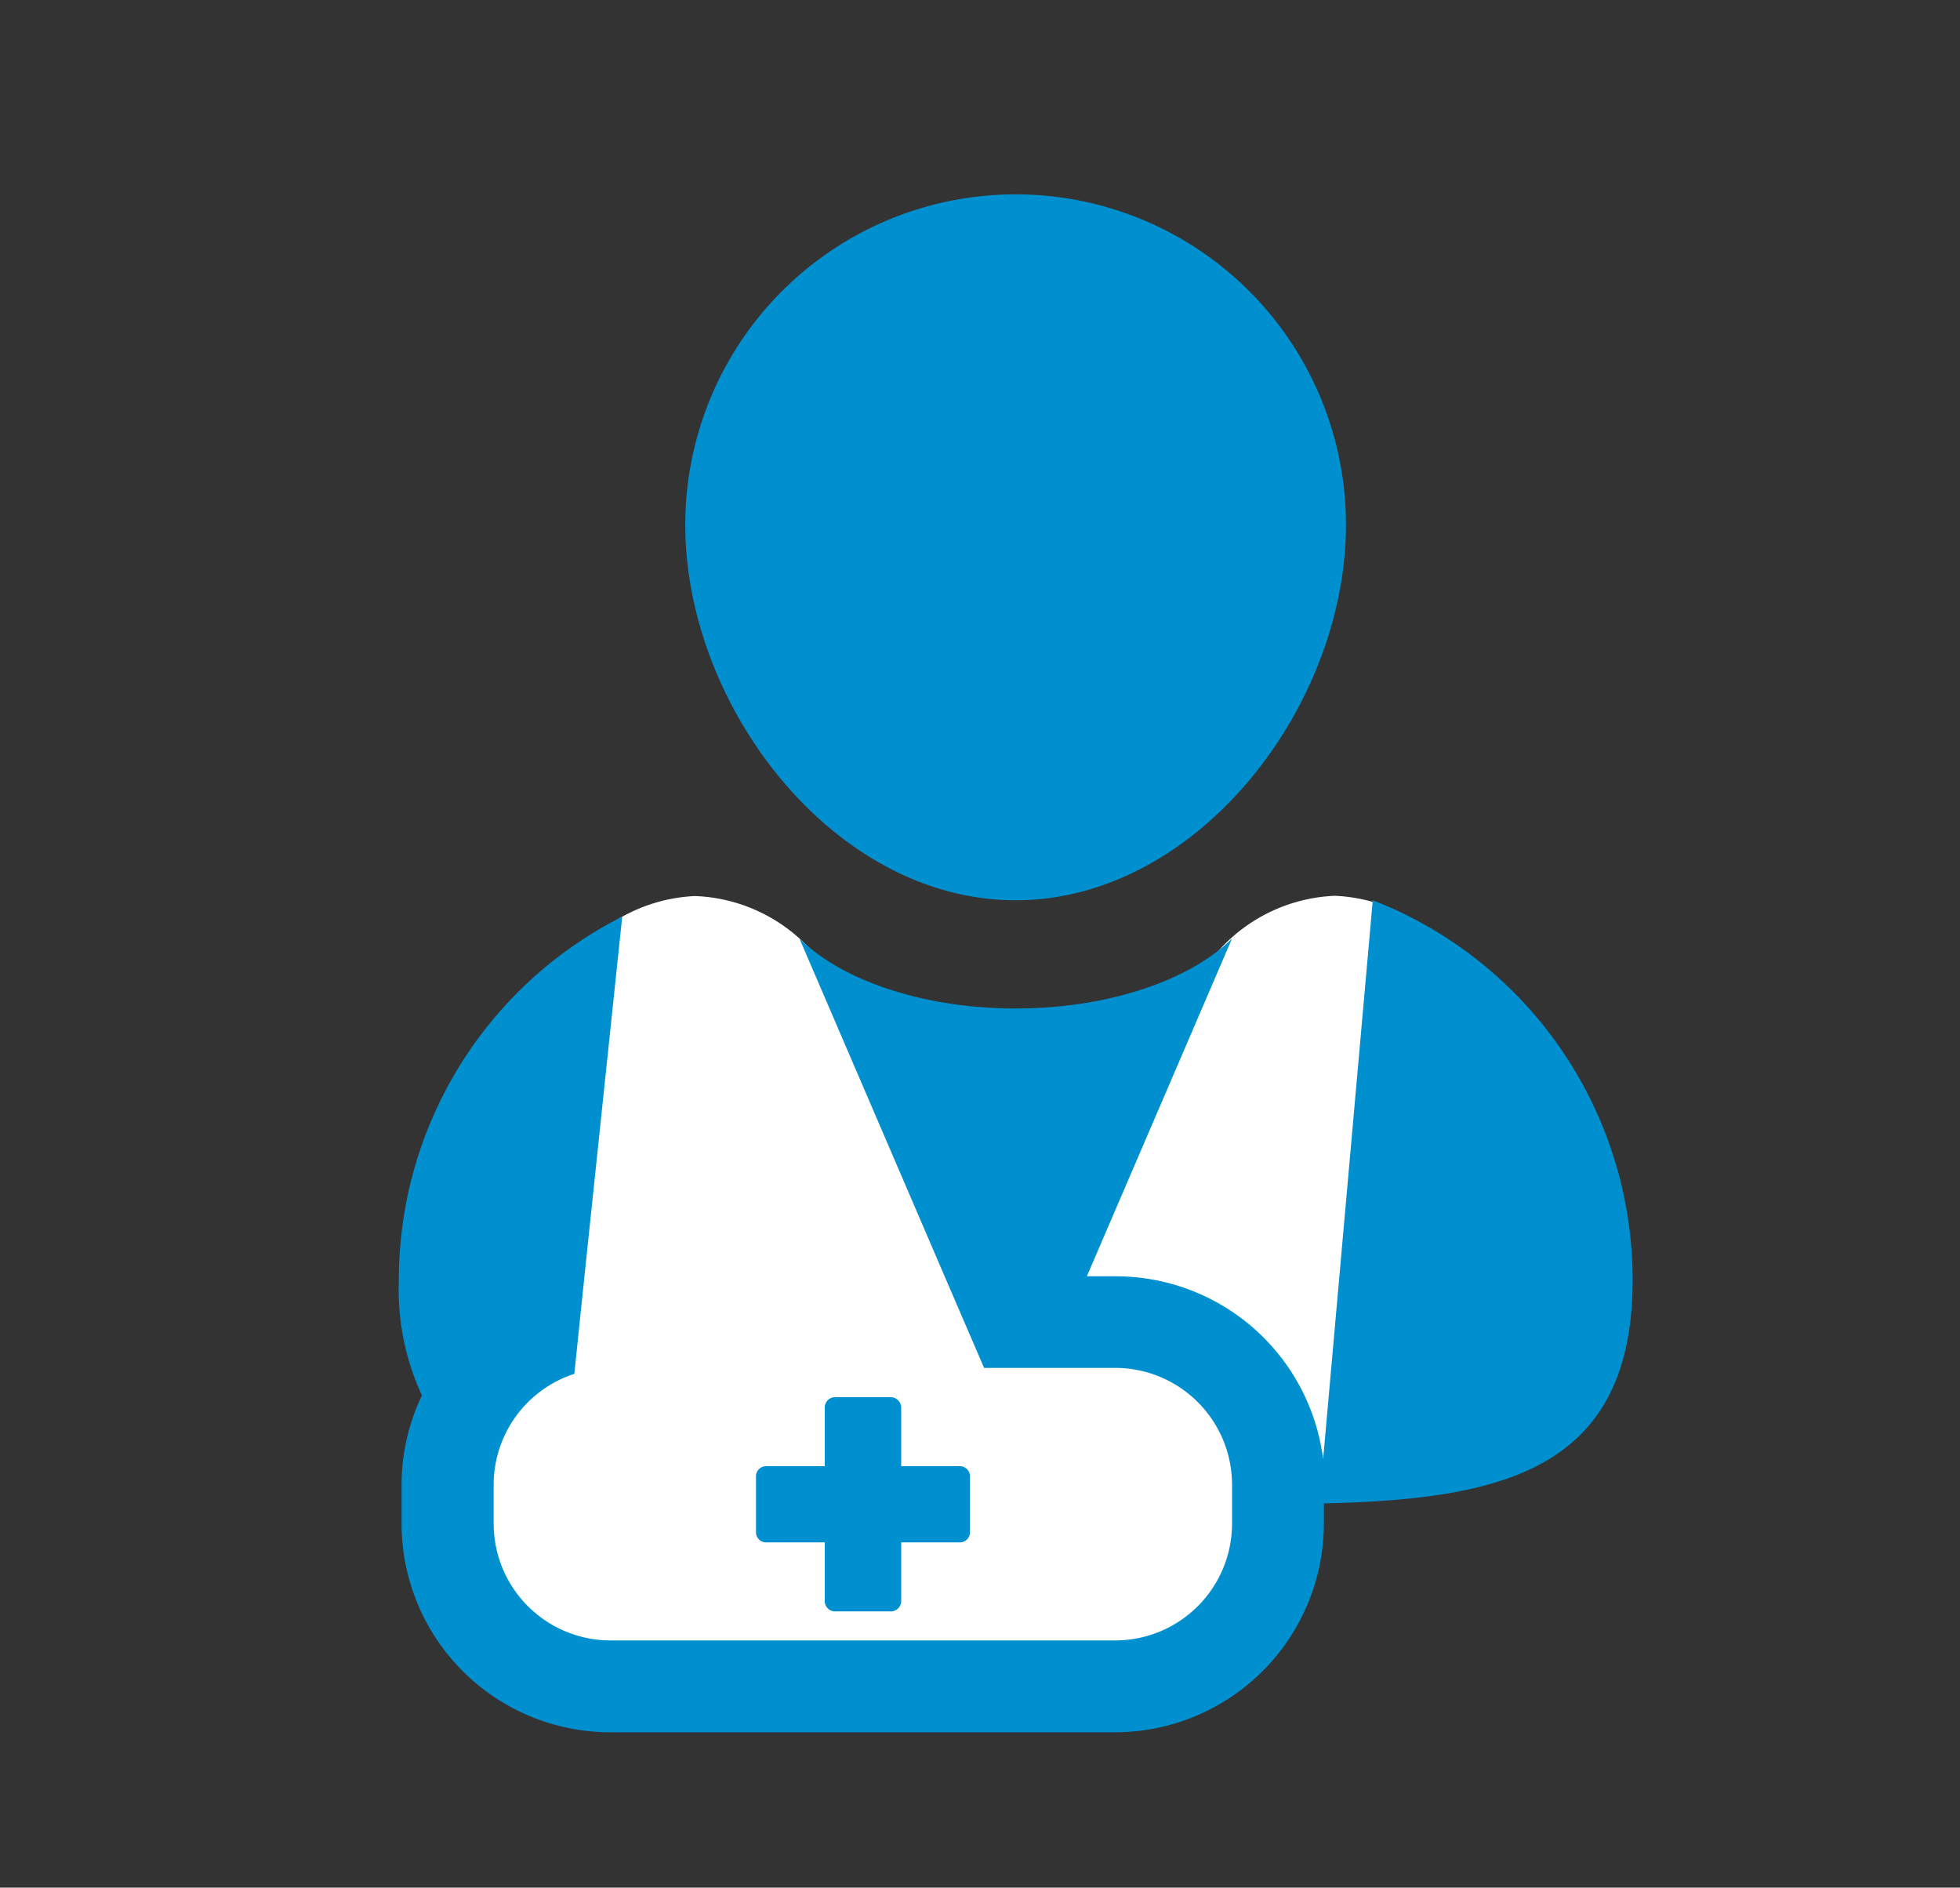
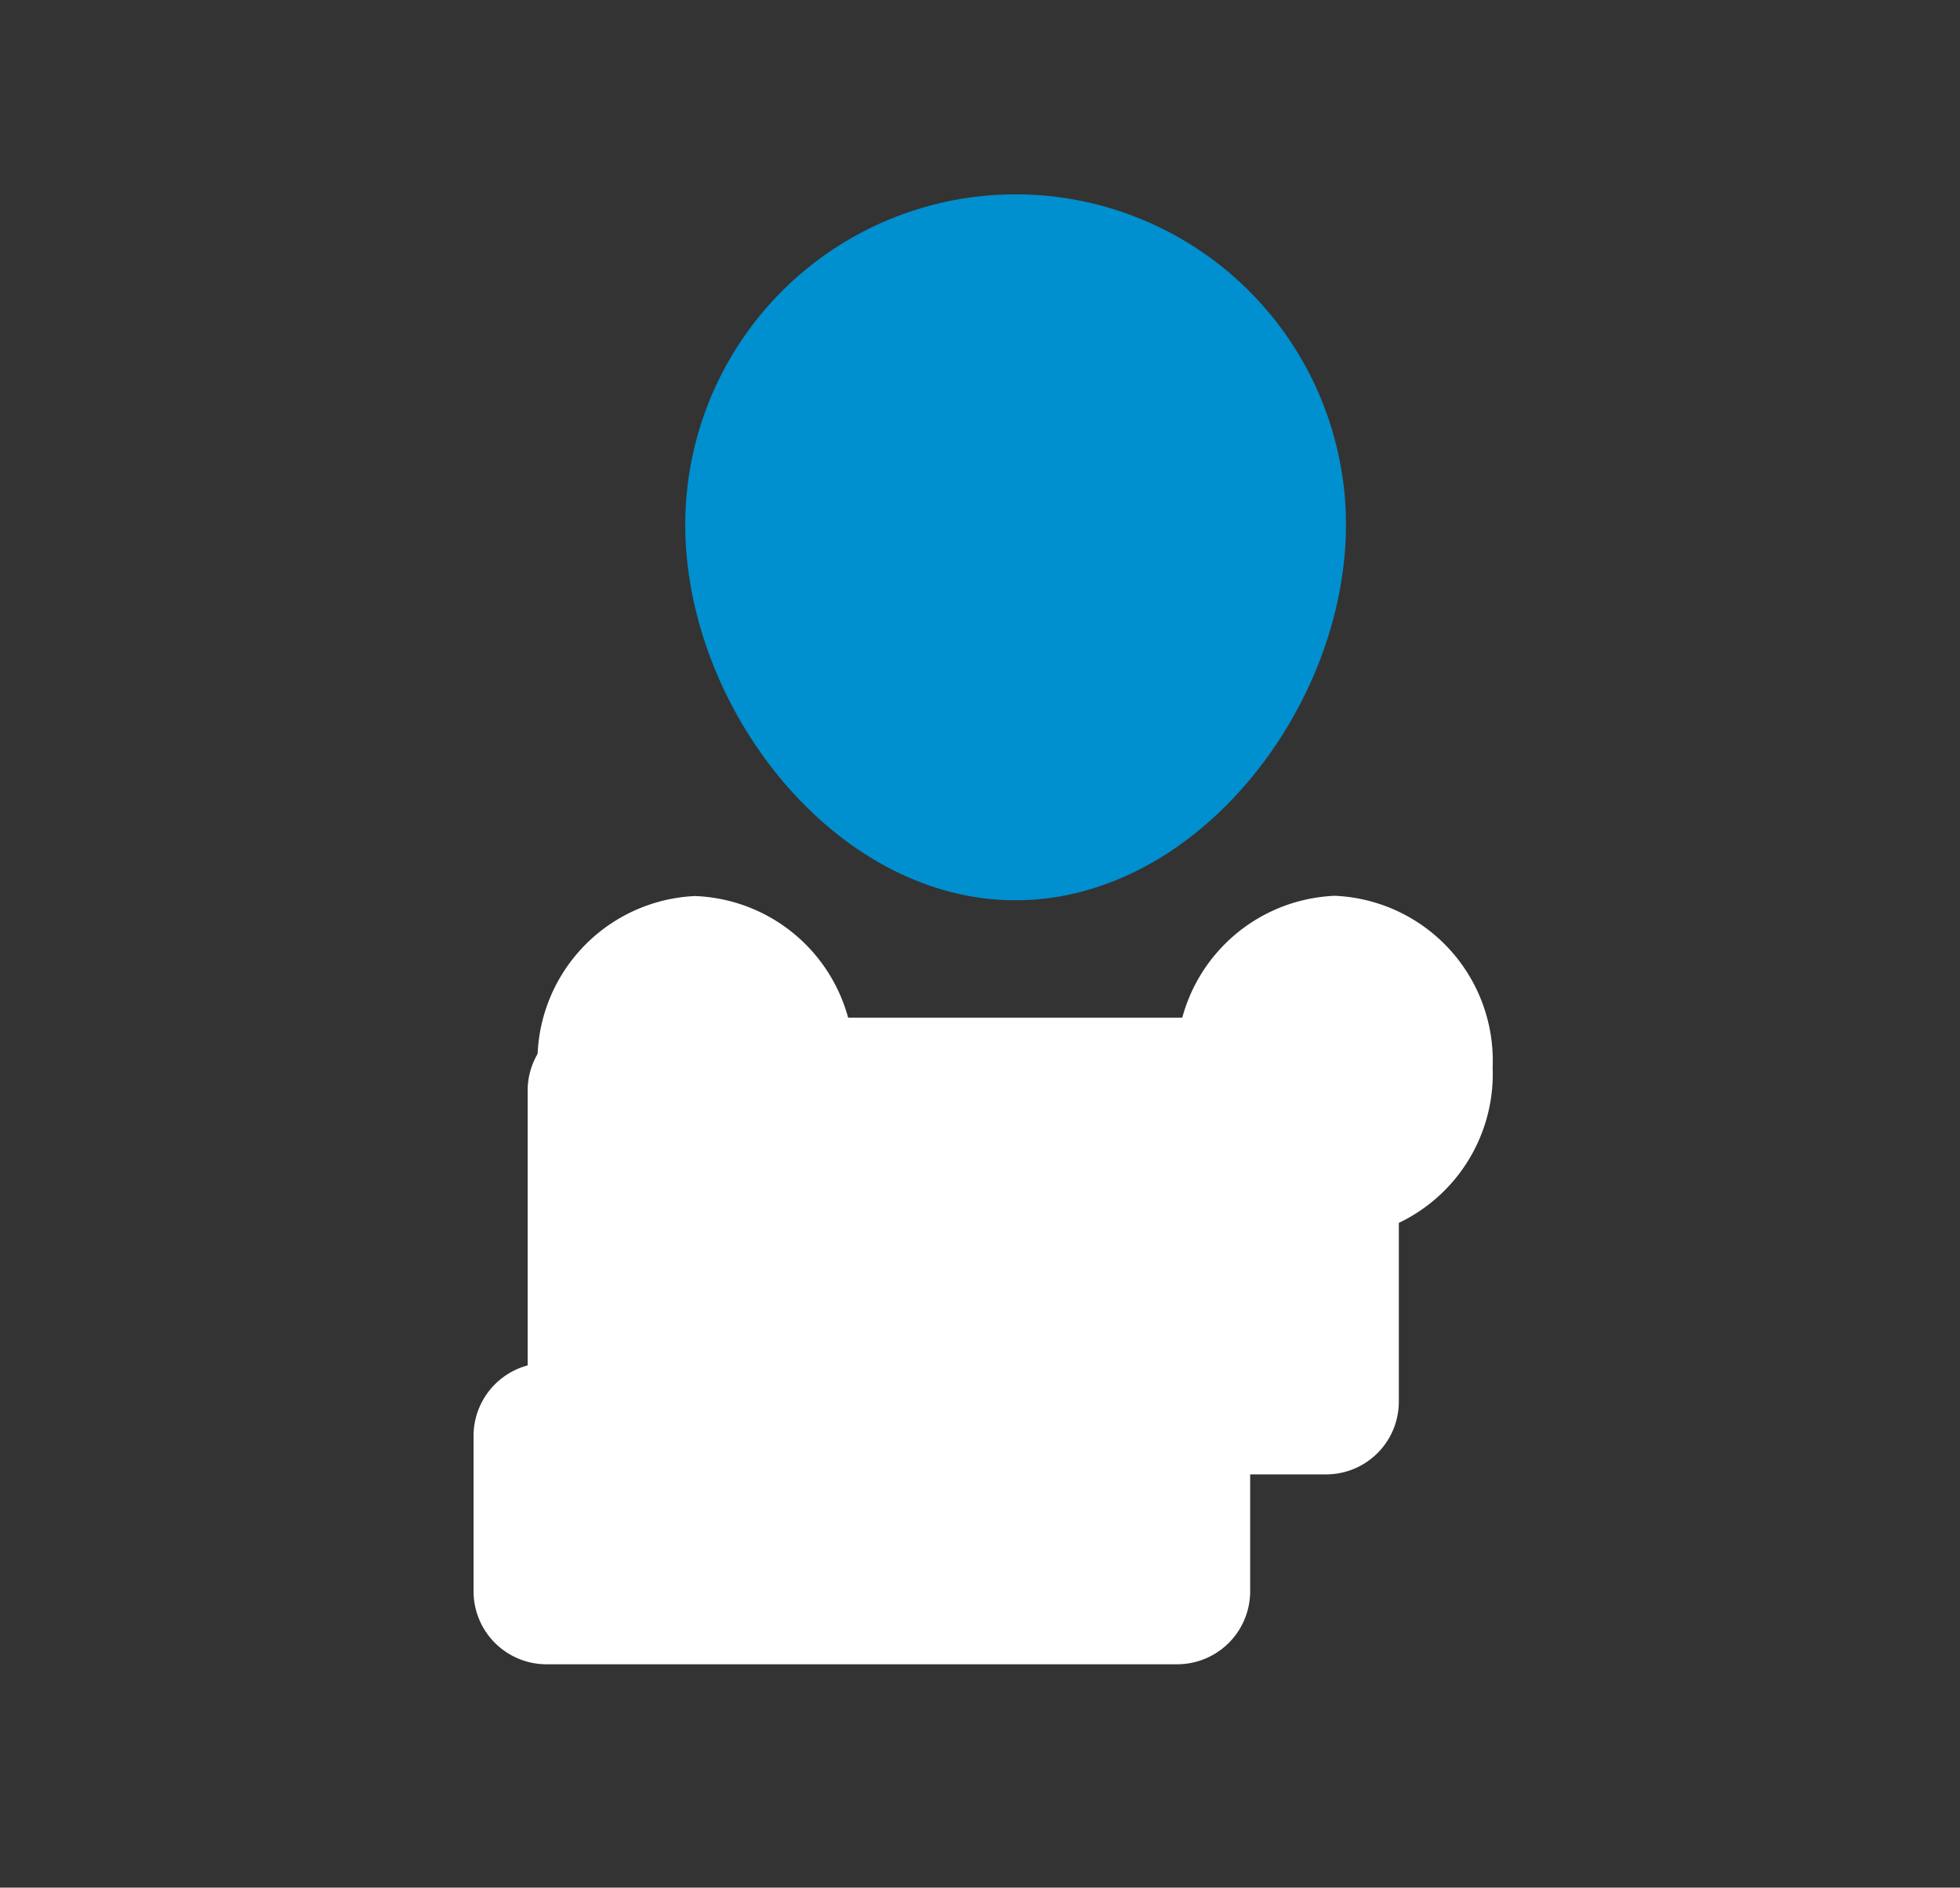
<svg xmlns="http://www.w3.org/2000/svg" id="Layer_1" data-name="Layer 1" viewBox="0 0 78.97 76.05">
  <rect x="0" y="0" width="78.97" height="76.05" fill="#333333" stroke="none" />
  <defs>
    <clipPath id="clip-path">
      <rect x="-89.15" y="-601.77" width="1159.88" height="1640.4" fill="none" />
    </clipPath>
  </defs>
  <g clip-path="url(#clip-path)">
    <path d="M34.4,43A6.65,6.65,0,0,0,28,36.1,6.65,6.65,0,0,0,21.66,43,6.65,6.65,0,0,0,28,49.92,6.65,6.65,0,0,0,34.4,43" fill="#fff" />
  </g>
  <g clip-path="url(#clip-path)">
    <path d="M60.14,43a6.65,6.65,0,0,0-6.36-6.91A6.65,6.65,0,0,0,47.41,43a6.65,6.65,0,0,0,6.37,6.91A6.65,6.65,0,0,0,60.14,43" fill="#fff" />
  </g>
  <g clip-path="url(#clip-path)">
    <path d="M47.44,67.05H22a2.94,2.94,0,0,1-2.92-2.93V57.84A2.94,2.94,0,0,1,22,54.91H47.44a2.94,2.94,0,0,1,2.93,2.93v6.28a2.94,2.94,0,0,1-2.93,2.93" fill="#fff" />
  </g>
  <g clip-path="url(#clip-path)">
    <path d="M53.44,59.4H24.18a2.93,2.93,0,0,1-2.92-2.92V44A2.94,2.94,0,0,1,24.18,41H53.44A2.94,2.94,0,0,1,56.36,44V56.48a2.93,2.93,0,0,1-2.92,2.92" fill="#fff" />
  </g>
  <g clip-path="url(#clip-path)">
    <path d="M54.23,21.14a13.31,13.31,0,0,0-26.62,0c0,7.34,6,15.13,13.31,15.13s13.31-7.79,13.31-15.13" fill="#008fcf" />
  </g>
-   <path d="M55.31,36.27l-2,22.52a8.42,8.42,0,0,0-8.34-7.37H43.79l5.85-13.61c-1.7,1.69-5,2.82-8.72,2.82s-7-1.13-8.71-2.82l5.85,13.61,1.59,3.69h5.28a4.71,4.71,0,0,1,4.71,4.72v1.55a4.71,4.71,0,0,1-4.71,4.71H24.6a4.71,4.71,0,0,1-4.71-4.71V59.83a4.7,4.7,0,0,1,3.25-4.48l.4-3.86,1.53-14.56a16.39,16.39,0,0,0-9,14.64A10.15,10.15,0,0,0,17,56.22a8.35,8.35,0,0,0-.82,3.61v1.55a8.41,8.41,0,0,0,8.4,8.41H44.93a8.42,8.42,0,0,0,8.41-8.41v-.81c7.14-.17,12.44-1.31,12.44-9A16.4,16.4,0,0,0,55.31,36.27Z" fill="#008fcf" />
  <g clip-path="url(#clip-path)">
-     <path d="M35.92,56.29H33.61a.42.42,0,0,0-.38.44v2.34H30.89a.41.41,0,0,0-.43.38v2.31a.41.41,0,0,0,.43.38h2.34v2.34a.42.42,0,0,0,.38.44h2.31a.42.42,0,0,0,.39-.44V62.14h2.34a.41.41,0,0,0,.43-.38V59.45a.41.41,0,0,0-.43-.38H36.31V56.73a.43.43,0,0,0-.39-.44" fill="#008fcf" />
-   </g>
+     </g>
</svg>